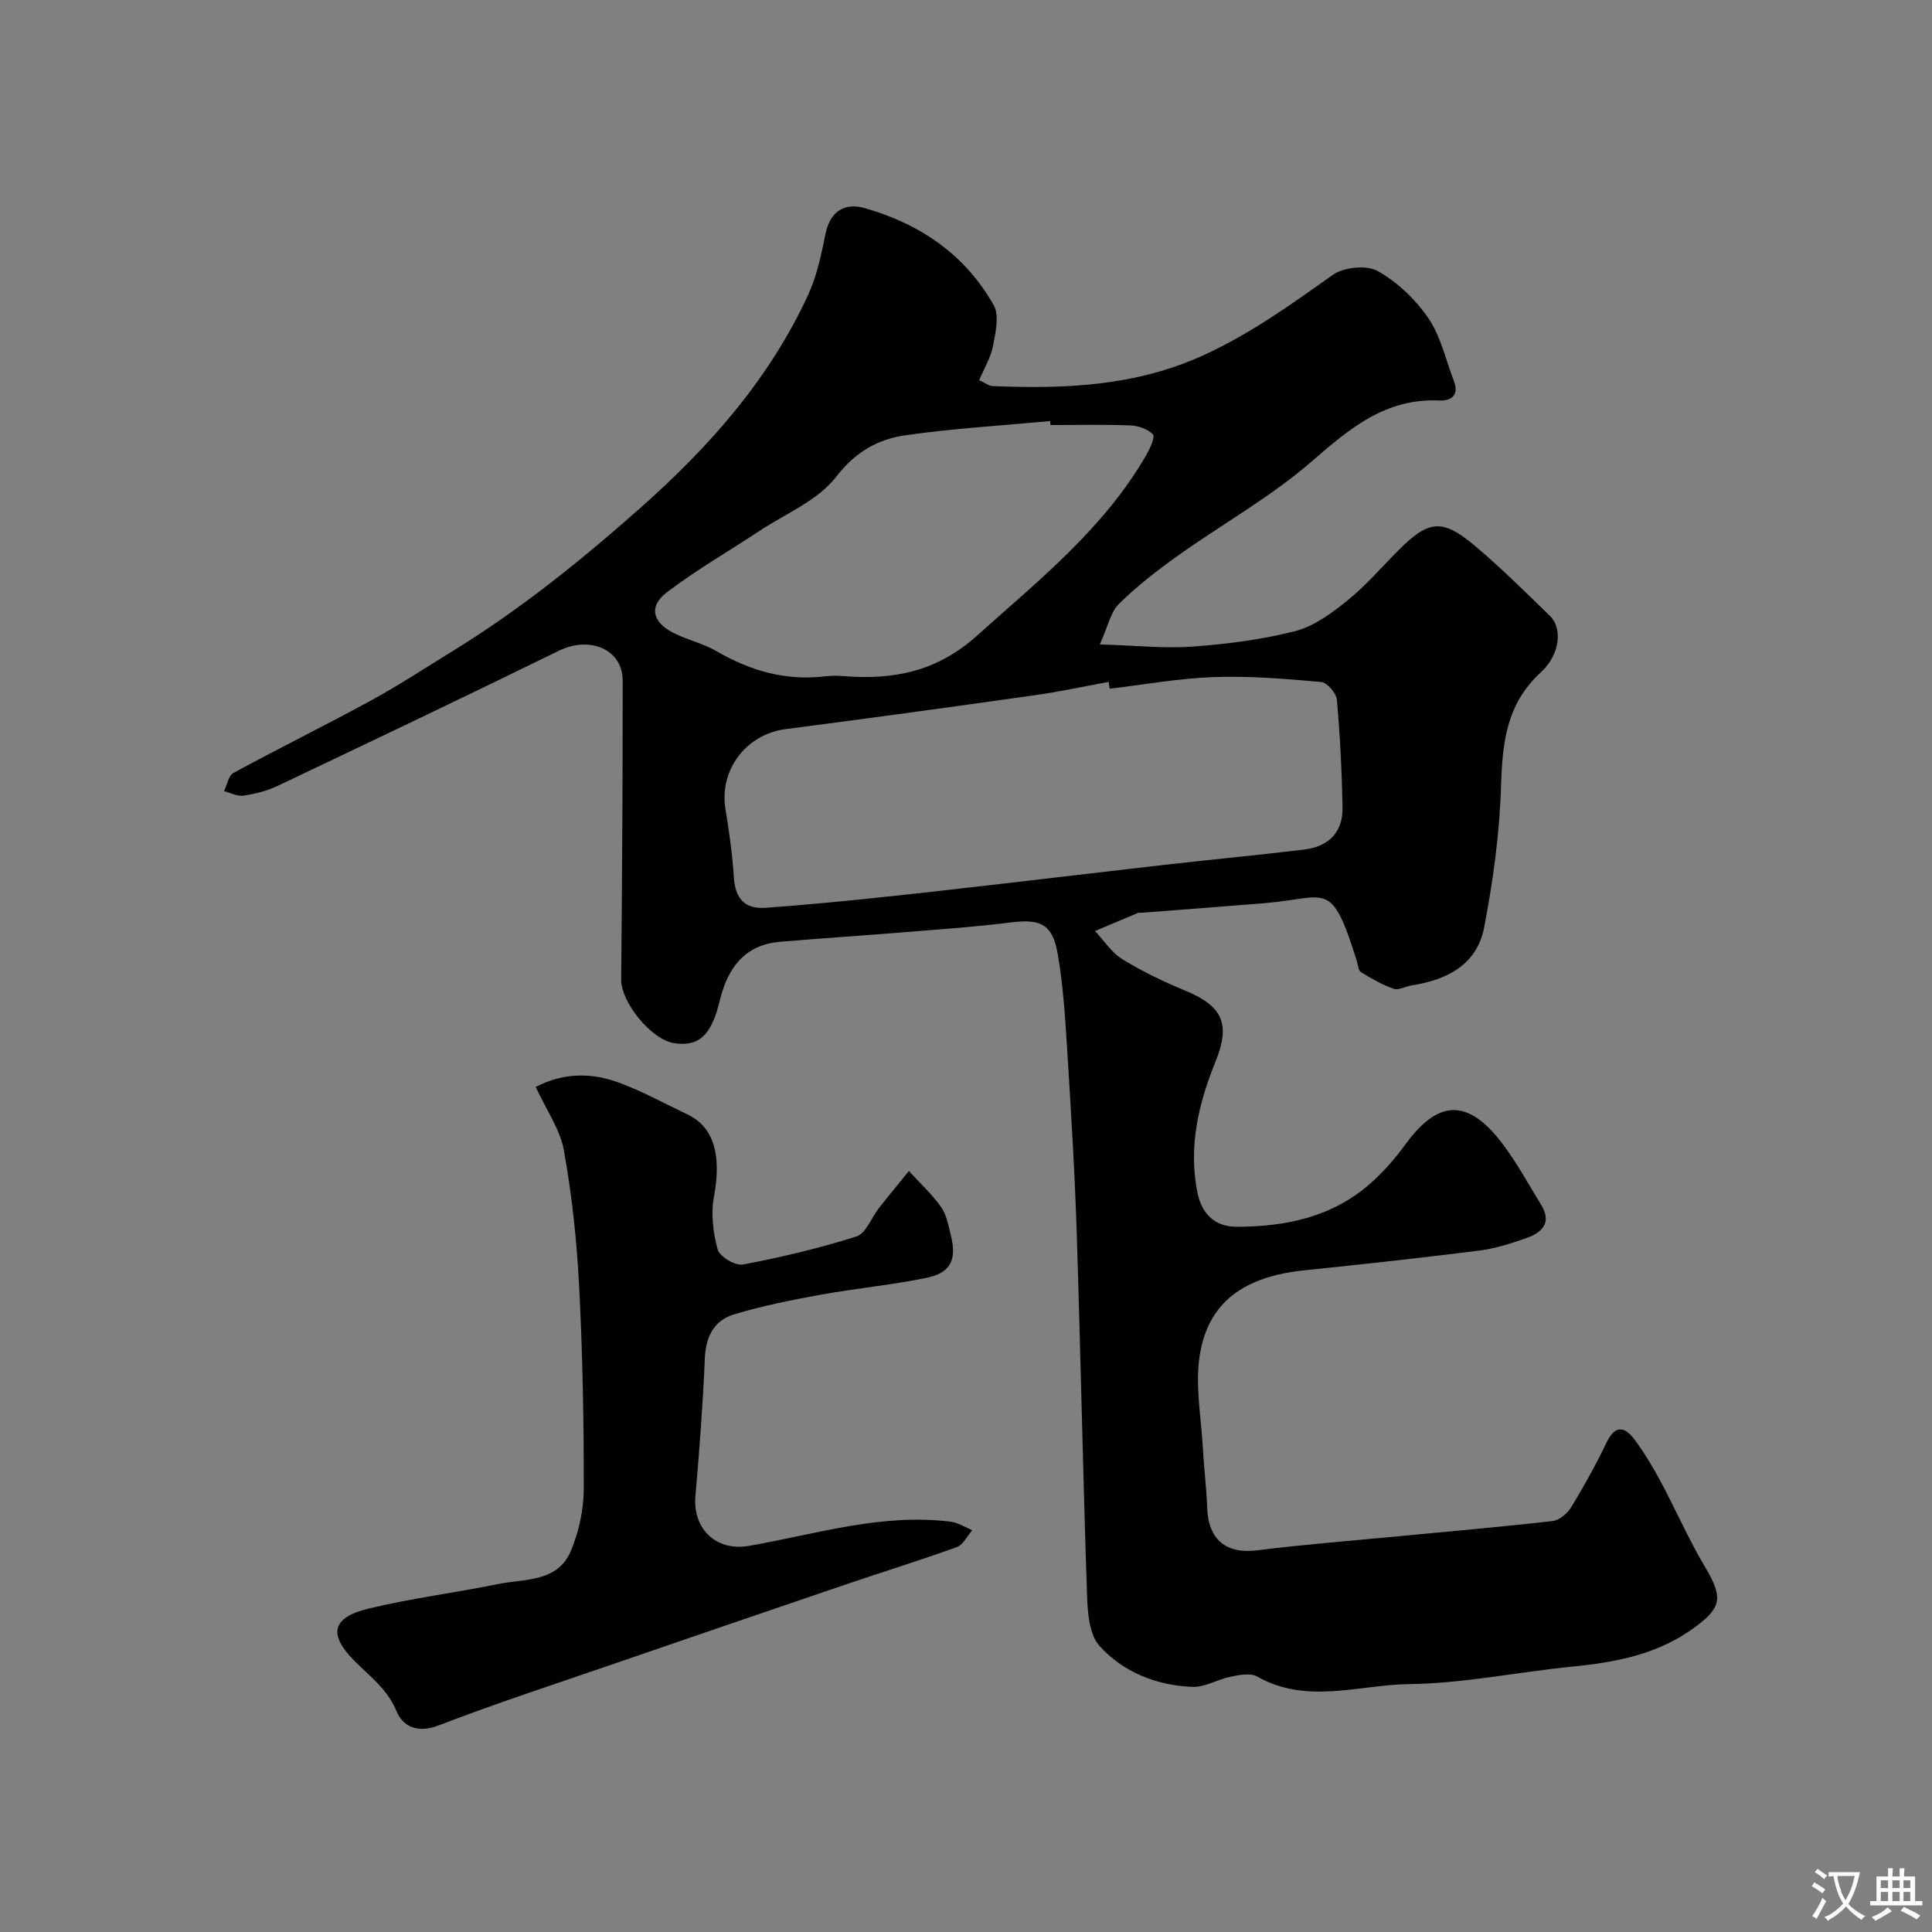
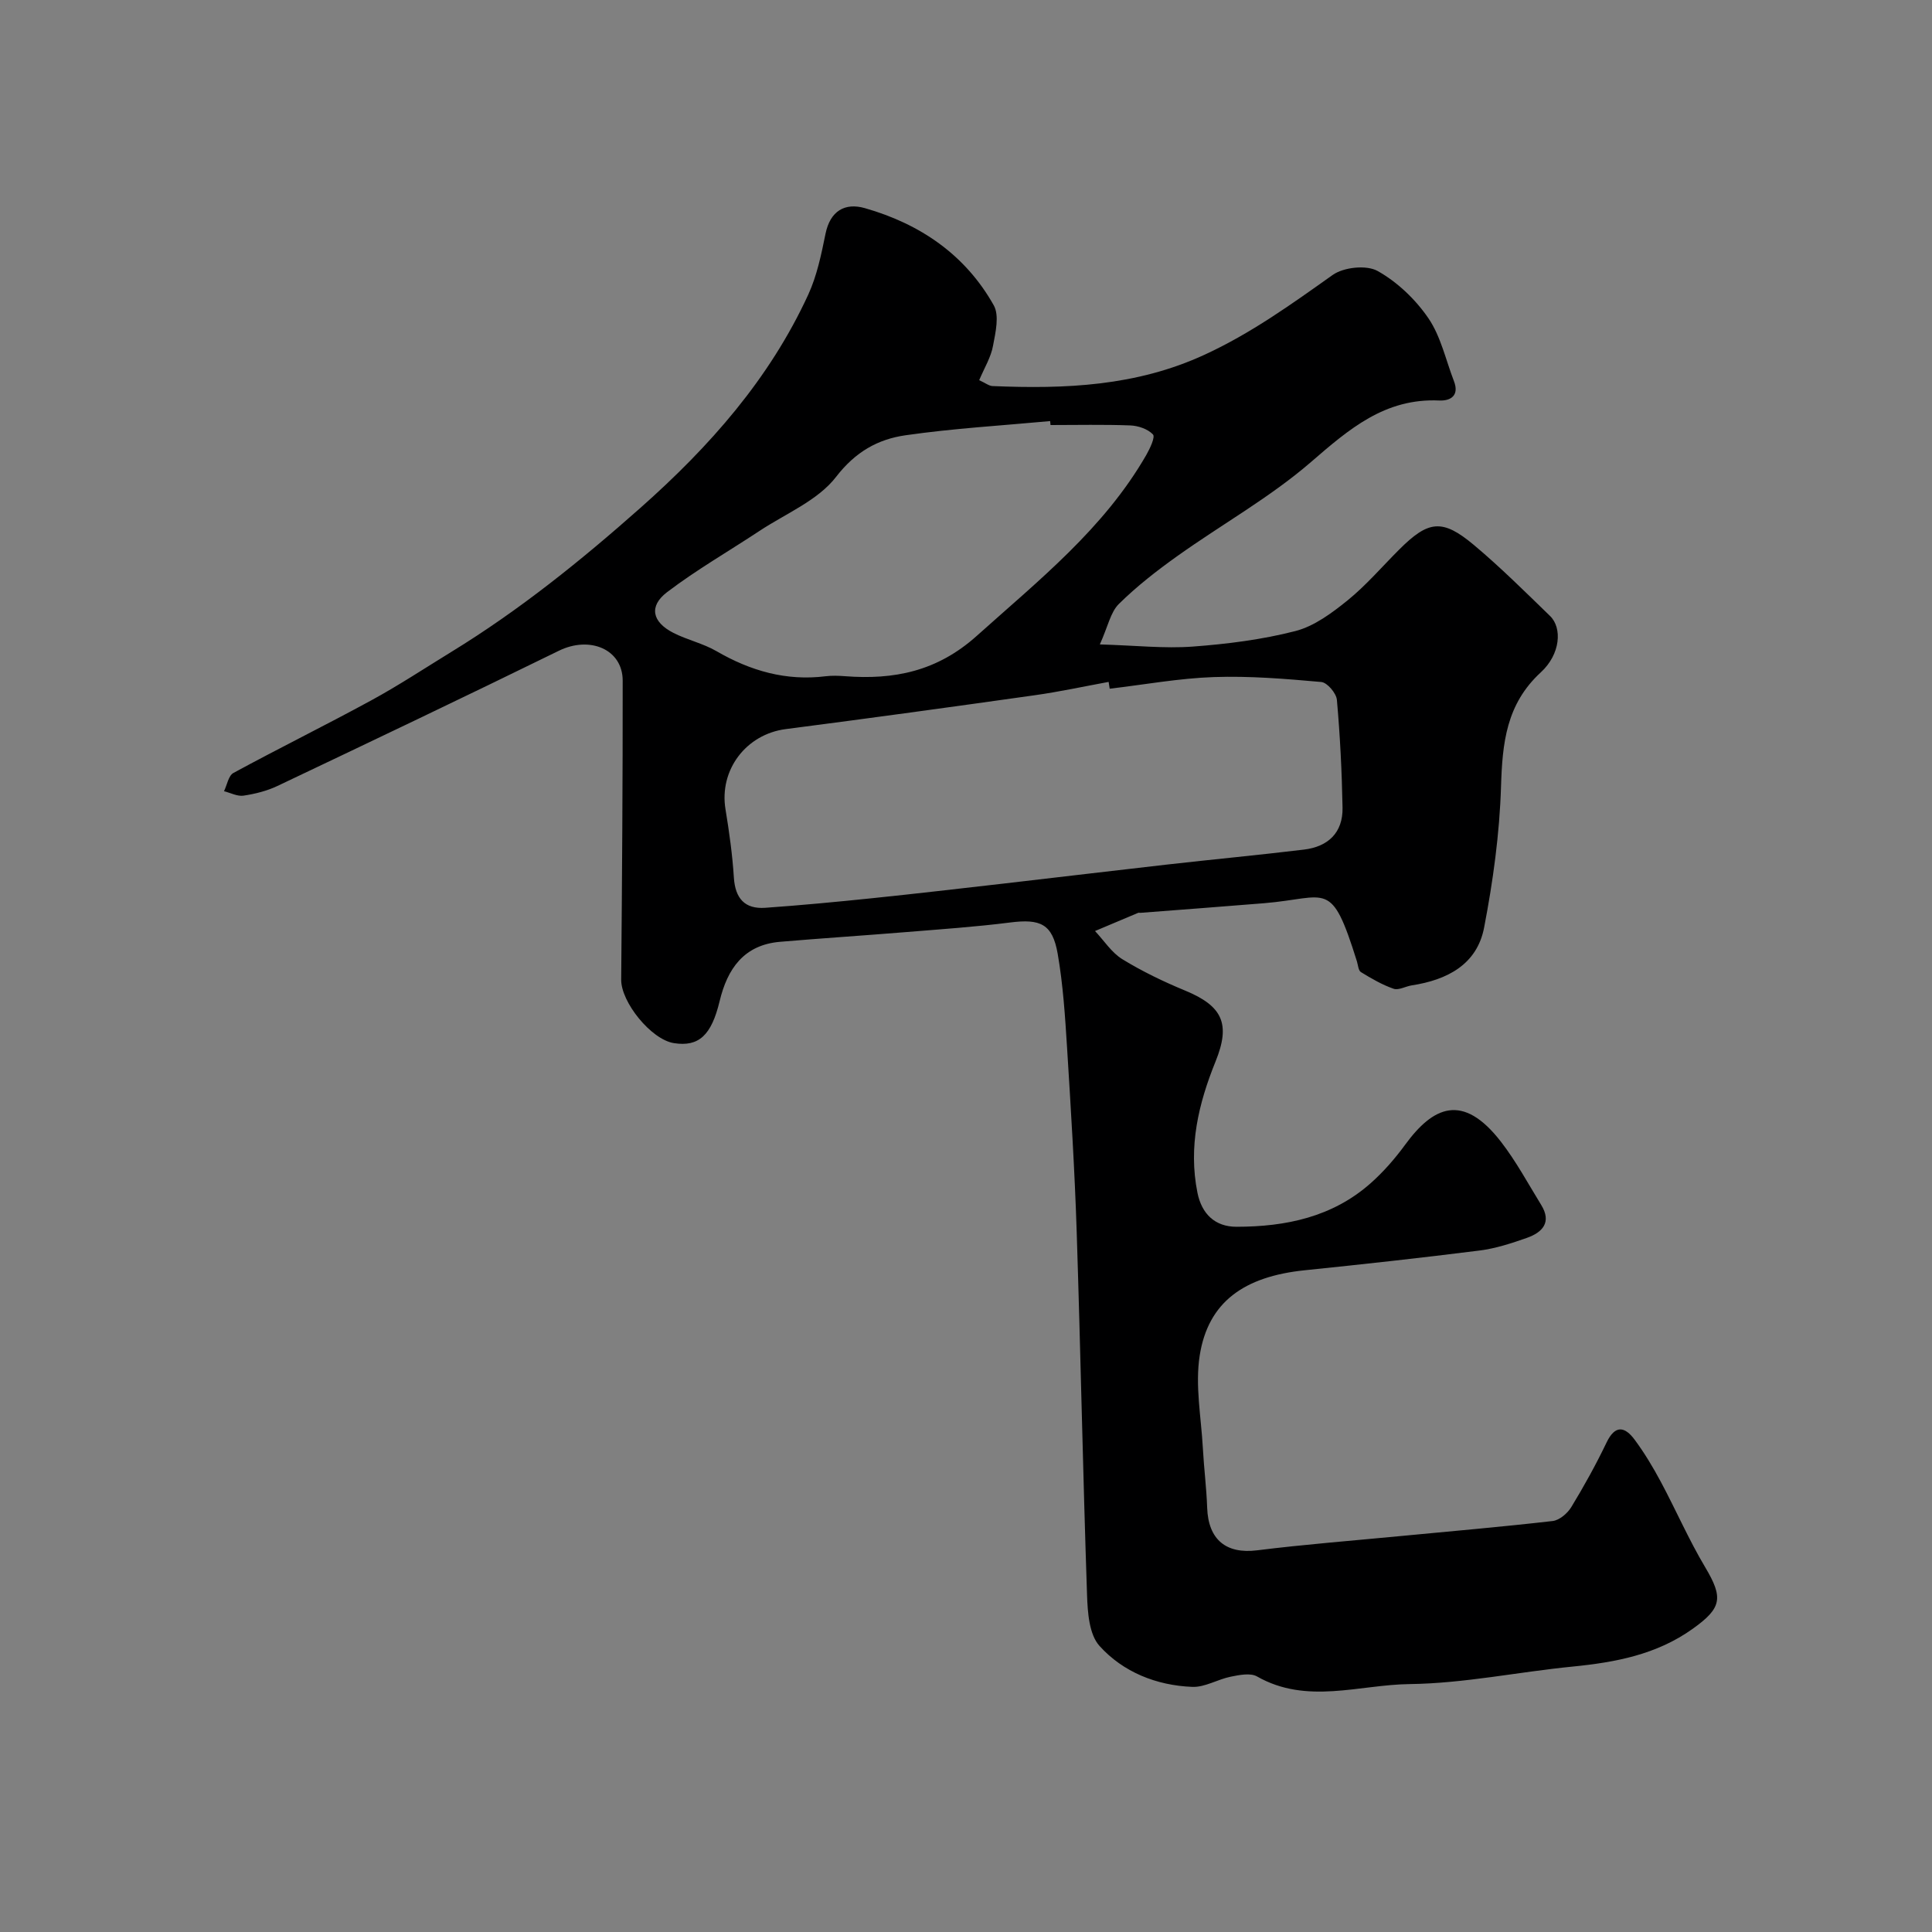
<svg xmlns="http://www.w3.org/2000/svg" enable-background="new 0 0 400 400" viewBox="0 0 400 400">
  <rect x="0" y="0" width="400" height="400" fill="#808080" stroke="none" />
  <path d="m202.73 78.71c1.33.61 2.03 1.19 2.76 1.22 15.05.63 29.76.04 43.93-6.5 9.63-4.44 17.98-10.46 26.49-16.5 2.28-1.62 7.01-2.12 9.32-.82 4.09 2.29 7.86 5.9 10.52 9.8 2.57 3.78 3.58 8.62 5.27 12.99 1.16 2.99-.67 4.13-3.05 4.02-11.23-.51-18.65 5.91-26.57 12.76-8.46 7.31-18.42 12.87-27.58 19.4-4.27 3.04-8.45 6.29-12.17 9.96-1.73 1.71-2.25 4.64-3.94 8.38 7.47.22 13.38.88 19.21.45 7.15-.53 14.37-1.44 21.29-3.22 3.9-1.01 7.56-3.74 10.79-6.35 3.86-3.13 7.14-6.98 10.68-10.51 6.05-6.05 8.93-6.44 15.47-.96 5.5 4.61 10.61 9.7 15.77 14.7 2.55 2.47 2.18 7.91-1.91 11.67-7.18 6.6-7.96 14.67-8.24 23.65-.3 9.76-1.65 19.58-3.5 29.19-1.47 7.67-7.67 10.85-14.98 11.97-1.28.2-2.72 1.06-3.76.7-2.38-.82-4.61-2.13-6.77-3.45-.53-.33-.59-1.46-.83-2.24-5.38-17.15-5.96-13.11-19.21-12.02-8.53.7-17.06 1.33-25.59 1.99-.17.01-.35-.05-.5.01-2.98 1.25-5.95 2.5-8.92 3.76 1.87 1.98 3.43 4.47 5.67 5.84 4.11 2.52 8.52 4.64 12.99 6.49 7.8 3.22 9.43 6.93 6.3 14.67-3.53 8.72-5.67 17.64-3.75 27.19.88 4.35 3.61 7.05 8.1 7.04 10.22-.01 19.85-2.02 27.75-9.01 2.65-2.35 5.04-5.09 7.14-7.96 5.76-7.88 11.9-10.9 19.85-.63 3.15 4.07 5.62 8.68 8.33 13.08 2.22 3.6.25 5.68-2.94 6.81-3.2 1.13-6.5 2.21-9.85 2.63-12.02 1.52-24.07 2.84-36.13 4.08-12.61 1.29-20.03 6.57-21.78 17.63-.98 6.22.3 12.81.65 19.22.22 4.11.75 8.2.89 12.31.23 6.65 3.95 9.62 10.32 8.83 9.93-1.24 19.91-2.01 29.87-2.97 10.45-1 20.91-1.9 31.34-3.1 1.41-.16 3.08-1.59 3.87-2.9 2.63-4.32 5.09-8.77 7.28-13.33 1.79-3.75 3.8-3.34 5.83-.6s3.81 5.71 5.42 8.72c3.13 5.85 5.78 11.97 9.17 17.66 3.8 6.37 3.46 8.46-2.58 12.77-7.49 5.35-16 6.94-24.88 7.82-11.25 1.11-22.46 3.48-33.7 3.62-10.47.12-21.3 4.3-31.6-1.57-1.38-.79-3.68-.32-5.46.04-2.7.54-5.35 2.22-7.97 2.11-7.41-.3-14.31-3.05-19.21-8.49-2.15-2.39-2.45-6.96-2.57-10.57-.85-25.02-1.33-50.06-2.14-75.09-.41-12.71-1.2-25.41-1.99-38.1-.41-6.54-.83-13.11-1.95-19.55-1.08-6.18-3.59-7.25-9.83-6.46-7.16.91-14.38 1.4-21.59 1.99-8.68.71-17.38 1.27-26.06 2.01-7.49.64-10.9 5.57-12.51 12.29-1.71 7.11-4.33 9.49-9.46 8.69-4.72-.74-10.97-8.5-10.92-13.16.18-20.64.33-41.28.31-61.91-.01-6.49-6.83-9.3-13.21-6.17-19.35 9.48-38.81 18.75-58.28 28-2.17 1.03-4.62 1.64-7.01 2-1.27.19-2.69-.58-4.04-.92.63-1.29.92-3.22 1.95-3.78 9.45-5.13 19.11-9.89 28.56-15.04 5.69-3.1 11.12-6.69 16.65-10.08 14.02-8.6 26.72-18.83 39.04-29.75 14.34-12.71 26.72-26.69 34.76-44.16 1.8-3.92 2.7-8.31 3.57-12.58.97-4.77 4.03-6.5 8.14-5.33 11.41 3.25 20.81 9.63 26.7 20.13 1.18 2.11.37 5.6-.15 8.34-.41 2.35-1.75 4.51-2.87 7.15zm27.02 63.88c-.07-.47-.15-.94-.22-1.41-5.12.94-10.21 2.05-15.36 2.77-17.15 2.42-34.3 4.78-51.48 7-8.22 1.06-13.84 8.46-12.48 16.63.77 4.67 1.43 9.39 1.73 14.11.28 4.3 2.24 6.56 6.5 6.26 7.37-.52 14.74-1.22 22.09-1.98 9.13-.94 18.25-2.01 27.38-3.05 11.23-1.29 22.46-2.65 33.69-3.92 9.45-1.07 18.92-1.96 28.37-3.1 4.98-.6 8.08-3.49 7.99-8.67-.14-7.45-.51-14.91-1.17-22.33-.12-1.37-2-3.59-3.23-3.7-7.4-.66-14.86-1.28-22.27-1.02-7.21.25-14.37 1.57-21.54 2.41zm-12.25-54.59c-.03-.27-.05-.55-.08-.82-9.99.93-20.04 1.51-29.96 2.94-5.68.82-10.33 3.39-14.35 8.6-3.78 4.91-10.44 7.61-15.88 11.21-6.38 4.22-13.05 8.05-19.12 12.67-3.83 2.92-3.09 6.18 1.29 8.42 2.87 1.47 6.15 2.18 8.93 3.79 7.05 4.09 14.43 6.22 22.62 5.2 1.31-.16 2.67-.11 3.99-.01 10.19.78 19.09-1 27.3-8.36 12.83-11.51 26.33-22.21 35.09-37.45.76-1.33 1.88-3.71 1.38-4.24-1.06-1.13-3.06-1.81-4.71-1.87-5.5-.21-11-.08-16.5-.08z" fill="#000001" />
-   <path d="m110.92 225.04c5.73-2.98 11.53-2.99 17.21-.9 4.85 1.78 9.43 4.33 14.13 6.55 5.58 2.63 7.15 8.48 5.56 17.04-.66 3.52-.19 7.48.77 10.96.41 1.48 3.63 3.41 5.2 3.12 7.94-1.5 15.85-3.37 23.54-5.82 1.97-.63 3.07-3.87 4.63-5.86 2.04-2.59 4.14-5.12 6.22-7.68 2.25 2.46 4.74 4.74 6.65 7.44 1.16 1.65 1.55 3.9 2.05 5.94 1.24 5.06-.07 7.72-5.17 8.76-7.19 1.47-14.53 2.15-21.76 3.46-6.06 1.1-12.13 2.31-18.01 4.09-4.08 1.23-5.82 4.57-6.01 9.06-.4 9.53-1.12 19.06-1.95 28.56-.59 6.78 4.31 11.48 11.07 10.3 13.85-2.41 27.47-6.81 41.81-5 1.53.19 2.96 1.15 4.44 1.75-1.05 1.2-1.88 3.02-3.2 3.5-7.63 2.76-15.4 5.15-23.09 7.77-15.98 5.43-31.94 10.9-47.9 16.39-12.14 4.18-24.36 8.16-36.33 12.77-4.33 1.67-7.37.22-8.68-2.95-1.87-4.54-5.42-7.13-8.6-10.3-5.55-5.53-4.88-9.06 2.71-10.92 8.83-2.16 17.92-3.27 26.84-5.1 5.55-1.13 12.41-.32 15.15-6.89 1.65-3.96 2.65-8.5 2.66-12.78.03-14.09-.24-28.2-.97-42.27-.48-9.32-1.49-18.66-3.14-27.84-.77-4.33-3.59-8.28-5.83-13.15z" fill="#000001" />
  <g fill="#fafbfa">
-     <path d="m377.9 391.2c-.2.3-.4.5-.6.8-.7-.6-1.4-1-2.2-1.5.2-.3.4-.5.5-.8.6.4 1.4.8 2.3 1.5zm-1.8 6.1c-.2-.2-.5-.4-.9-.6.4-.6.8-1.2 1.2-1.9s.7-1.3.9-1.9c.3.3.5.5.8.7-.7 1.3-1.4 2.6-2 3.7zm2.2-9c-.3.3-.5.5-.6.8-.6-.6-1.3-1.1-2-1.5.3-.3.5-.5.6-.7.6.5 1.3.9 2 1.4zm.3.2v-.9h2 4.5c-.3 1.3-.6 2.5-1 3.6s-.9 2.1-1.4 3c.4.5 1 1 1.6 1.4s1.2.8 1.9 1.1c-.3.2-.5.4-.8.8-.4-.3-1-.7-1.6-1.2s-1.2-1.1-1.6-1.6c-.5.6-1.1 1.1-1.7 1.6s-1.4.9-2.1 1.4c-.1-.3-.3-.5-.7-.8.6-.2 1.2-.5 1.9-1s1.4-1.1 2-1.8c-.5-.8-.9-1.6-1.2-2.5s-.6-2-.8-3.2c-.4.1-.7.1-1 .1zm2.5 2.7c.2 1 .7 1.7 1 2.2.3-.5.6-1.1 1-2s.6-1.9.9-3h-3.2-.4c.1.9.3 1.8.7 2.8z" />
-     <path d="m396.5 388.5v1.5 3.6h1.5v.9c-.4 0-1 0-1.7 0h-7.9c-.5 0-.9 0-1.2 0v-.9h1.3v-3.5c0-.7 0-1.2 0-1.6h2.4c0-.8 0-1.4 0-1.7h1c0 .3-.1.8-.1 1.7h1.5c0-.8 0-1.4 0-1.7h1c0 .3-.1.9-.1 1.7zm-8.2 9.2c-.2-.3-.5-.5-.8-.8.8-.3 1.4-.6 1.9-.9s1-.7 1.4-1.1c.3.3.6.5.9.8-1.6 1-2.8 1.6-3.4 2zm2.6-6.8v-1.6h-1.5v1.6zm0 2.7v-1.9h-1.5v1.9zm2.4-2.7v-1.6h-1.5v1.6zm0 2.7v-1.9h-1.5v1.9zm.2 2 .7-.8c.4.2.9.5 1.6.8s1.3.7 1.8 1c-.3.3-.5.5-.8.8-.4-.3-1.5-1-3.3-1.8zm2-4.7v-1.6h-1.4v1.6zm0 2.7v-1.9h-1.4v1.9z" />
-   </g>
+     </g>
</svg>